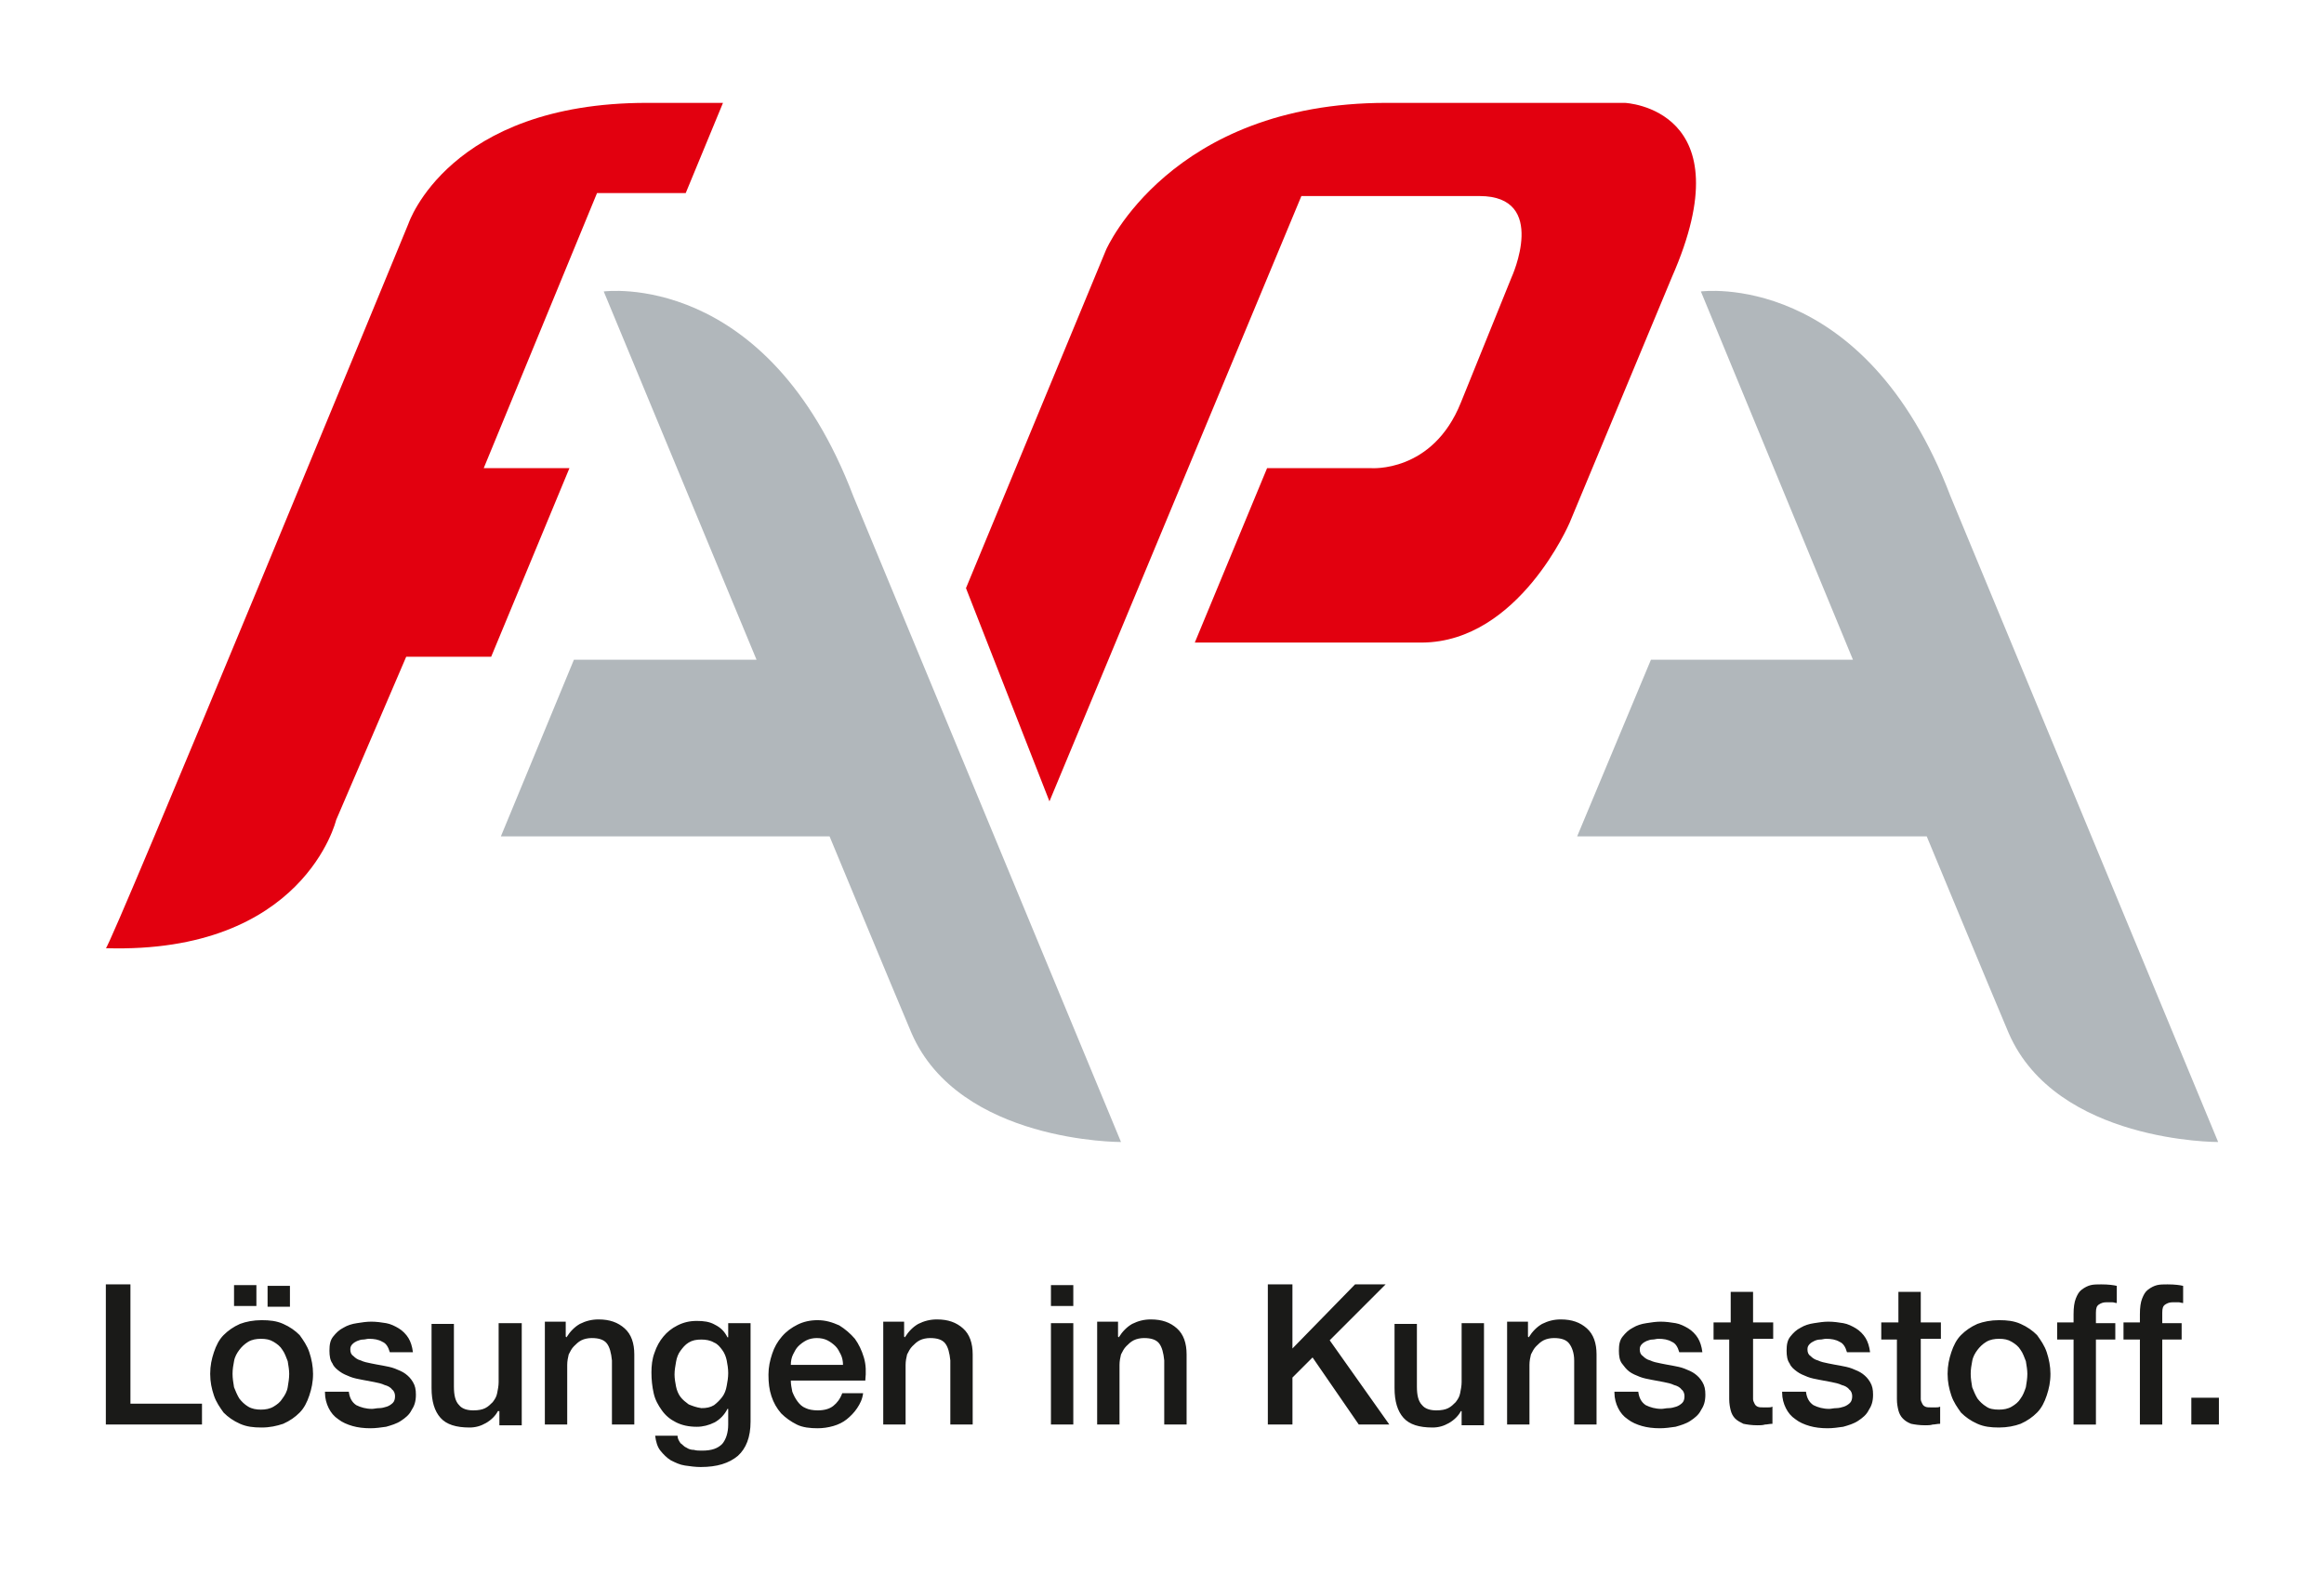
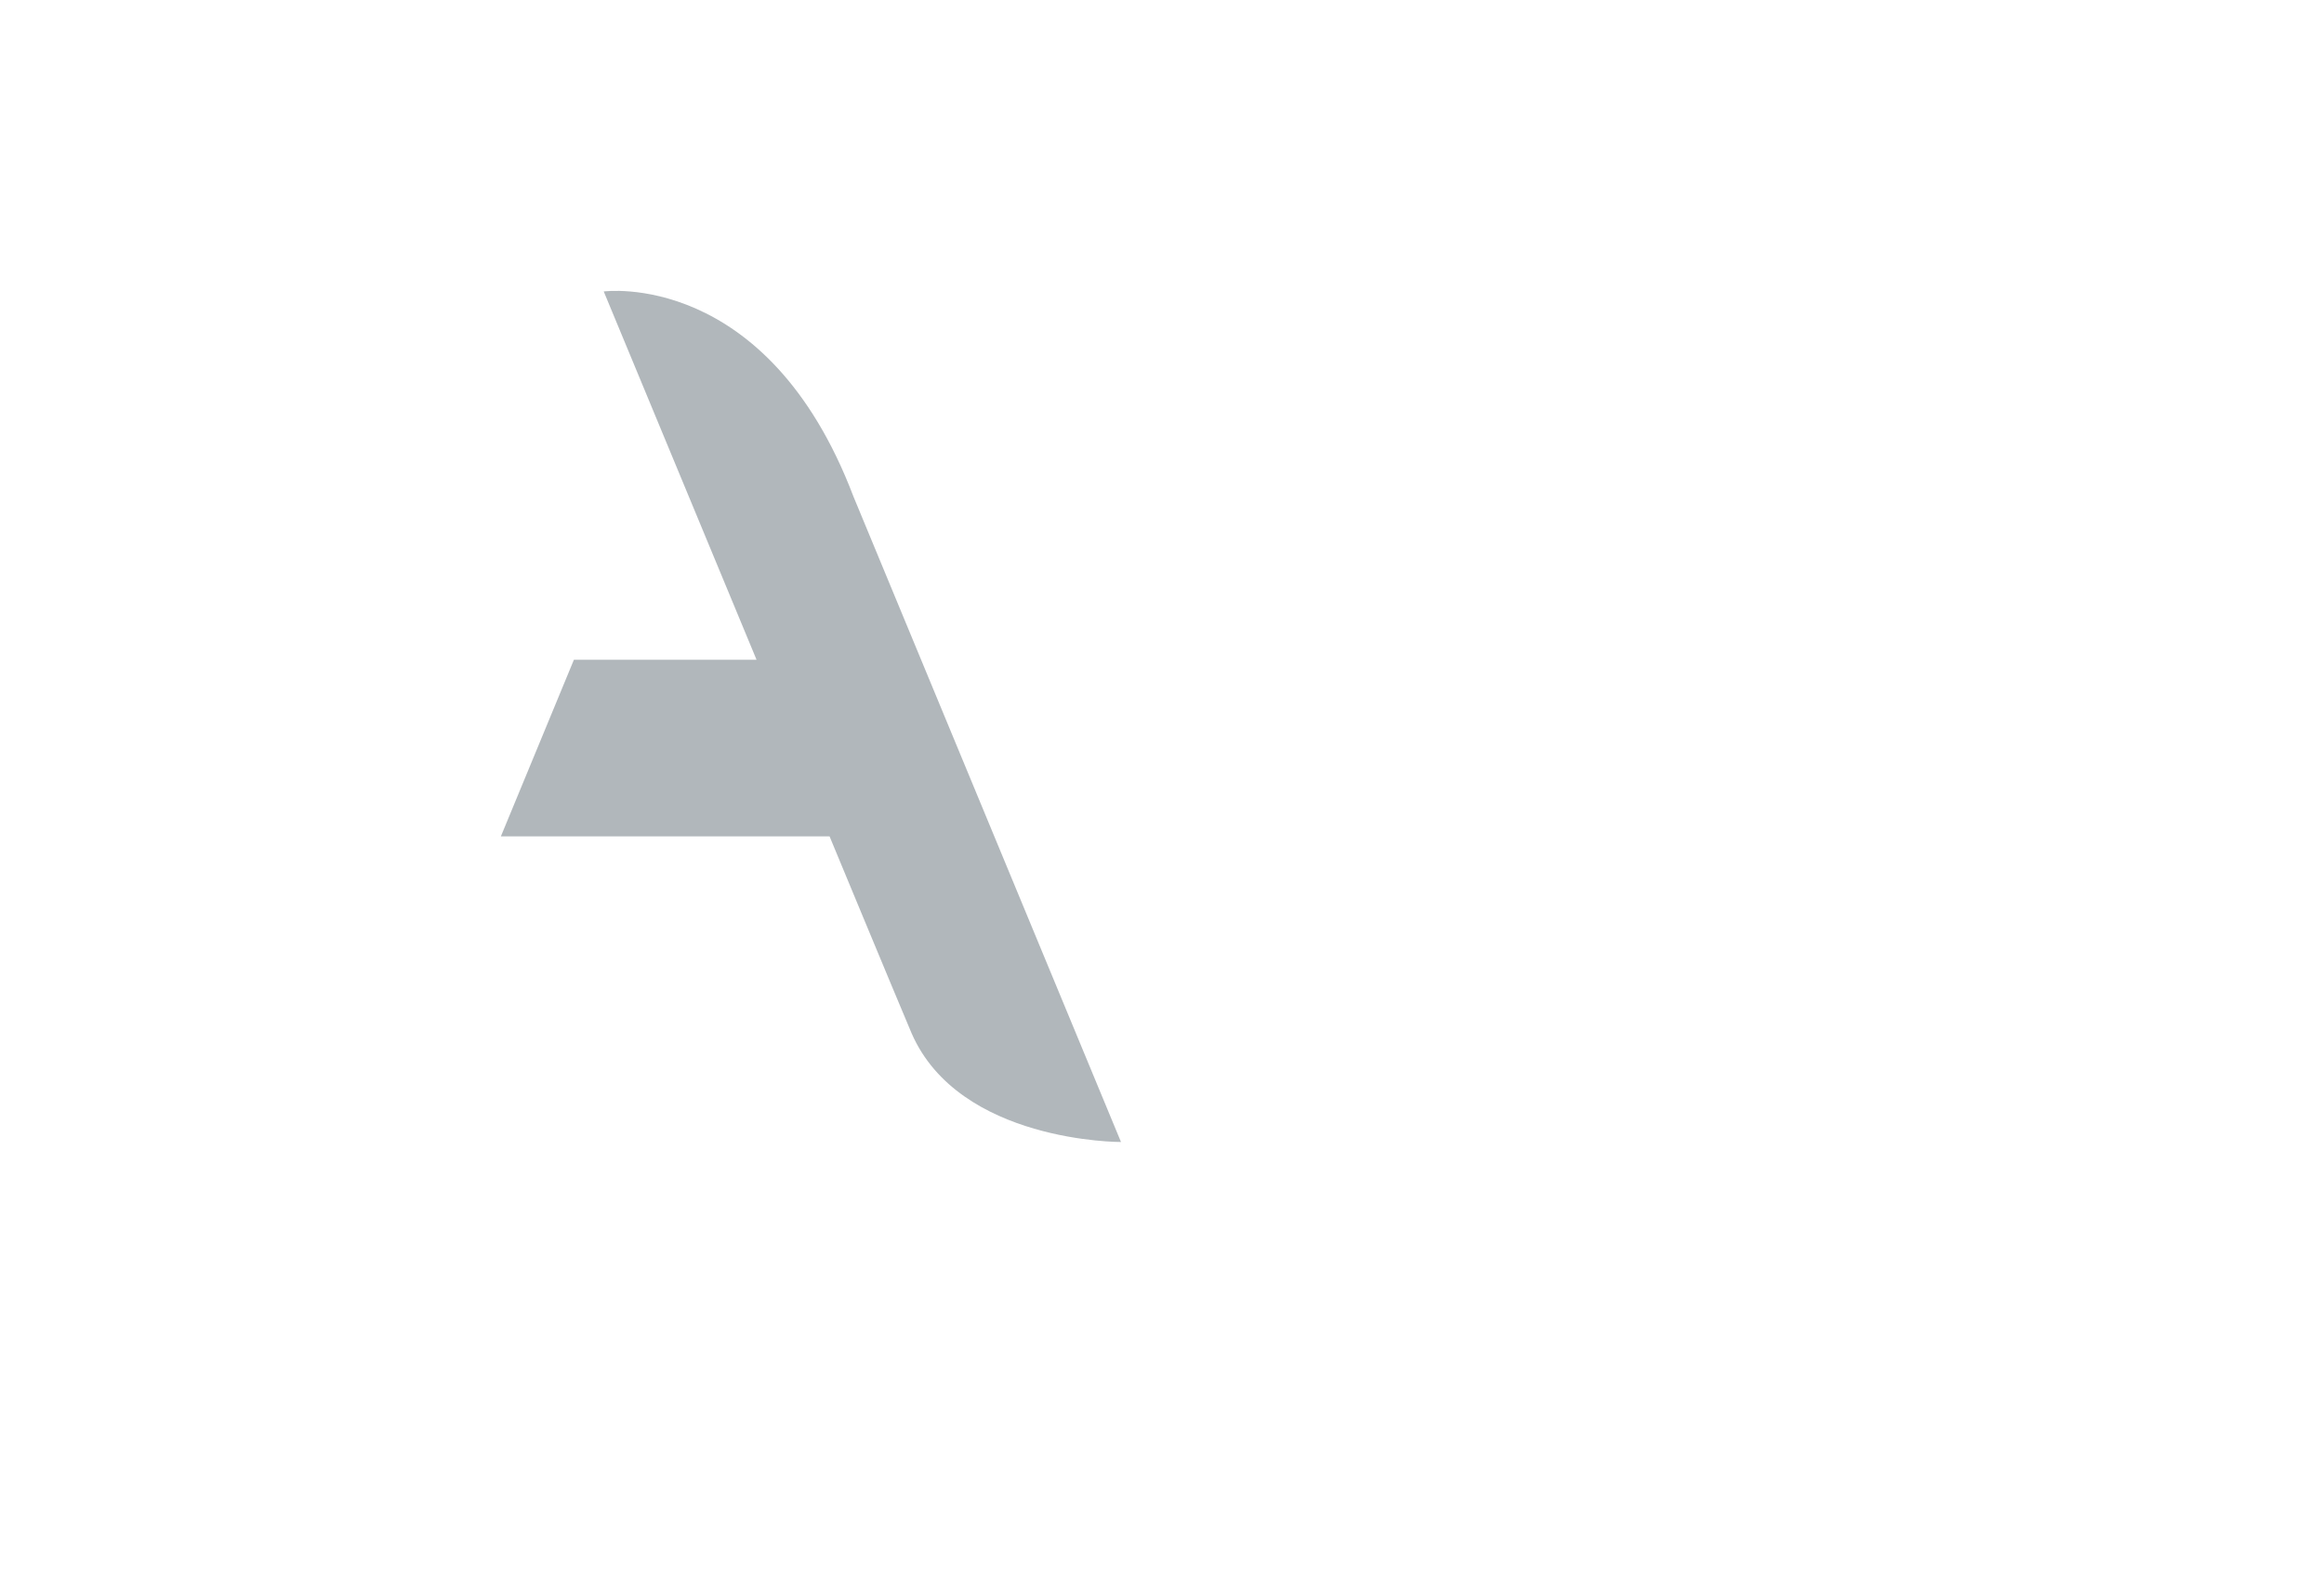
<svg xmlns="http://www.w3.org/2000/svg" version="1.1" id="Ebene_1" x="0px" y="0px" viewBox="0 0 311.8 211.2" style="enable-background:new 0 0 311.8 211.2;" xml:space="preserve">
  <style type="text/css">
	.st0{fill:#E2000F;}
	.st1{fill:#B1B7BB;}
	.st2{fill:#1A1A18;}
</style>
  <g>
-     <path class="st0" d="M14.2,127.2C14.6,127.6,54.8,30,54.8,30s5.4-16.2,32-16.2H97l-5,12.1H80.1L64.9,62.8h11.5L65.9,88.1H54.5   L45.1,110C45.1,110,40.8,128,14.2,127.2" />
    <path class="st1" d="M81,39.1c0,0,21.9-3,33.5,27.5l35.9,86.6c0,0-21.7,0.1-28.1-14.6c-2.5-5.9-11-26.4-11-26.4H67.2L77,88.5h24.5   L81,39.1z" />
-     <path class="st1" d="M228.2,39.1c0,0,21.9-3,33.5,27.5l35.9,86.6c0,0-21.7,0.1-28.1-14.6c-2.5-5.9-11-26.4-11-26.4h-46.9l9.9-23.7   h27.1L228.2,39.1z" />
-     <path class="st0" d="M129.6,78.9l18.8-45.4c0,0,8.6-19.7,37.6-19.7h32c0,0,16.3,0.7,6.3,23.4l-13.7,32.9c0,0-6.8,16-19.8,16.1   h-30.5l9.7-23.4l13.9,0c0,0,8.3,0.7,12.1-8.8l6.8-16.8c0,0,5-10.9-4.3-10.9h-23.9l-33.8,81.2L129.6,78.9z" />
-     <path class="st2" d="M294,191.1h3.7v-3.6H294V191.1z M284.9,179.7h2.2v11.4h3v-11.4h2.6v-2.2h-2.6v-1.4c0-0.6,0.1-0.9,0.4-1.1   c0.3-0.2,0.6-0.3,1-0.3c0.3,0,0.6,0,0.8,0c0.2,0,0.4,0.1,0.6,0.1v-2.3c-0.4-0.1-1.1-0.2-2.1-0.2c-0.5,0-1,0-1.4,0.1   c-0.4,0.1-0.8,0.3-1.2,0.6c-0.4,0.3-0.6,0.7-0.8,1.2c-0.2,0.5-0.3,1.2-0.3,2.1v1.1h-2.2V179.7z M276,179.7h2.2v11.4h3v-11.4h2.6   v-2.2h-2.6v-1.4c0-0.6,0.1-0.9,0.4-1.1c0.3-0.2,0.6-0.3,1-0.3c0.3,0,0.6,0,0.8,0c0.2,0,0.4,0.1,0.6,0.1v-2.3   c-0.4-0.1-1.1-0.2-2.1-0.2c-0.5,0-1,0-1.4,0.1c-0.4,0.1-0.8,0.3-1.2,0.6c-0.4,0.3-0.6,0.7-0.8,1.2c-0.2,0.5-0.3,1.2-0.3,2.1v1.1   H276V179.7z M266.5,188.7c-0.5-0.3-0.9-0.7-1.2-1.1c-0.3-0.5-0.5-1-0.7-1.5c-0.1-0.6-0.2-1.2-0.2-1.8c0-0.6,0.1-1.2,0.2-1.7   c0.1-0.6,0.4-1.1,0.7-1.5c0.3-0.4,0.7-0.8,1.2-1.1c0.5-0.3,1.1-0.4,1.7-0.4c0.7,0,1.2,0.1,1.7,0.4c0.5,0.3,0.9,0.6,1.2,1.1   c0.3,0.4,0.5,1,0.7,1.5c0.1,0.6,0.2,1.2,0.2,1.7c0,0.6-0.1,1.2-0.2,1.8c-0.2,0.6-0.4,1.1-0.7,1.5c-0.3,0.5-0.7,0.8-1.2,1.1   c-0.5,0.3-1.1,0.4-1.7,0.4C267.5,189.1,266.9,189,266.5,188.7 M271.1,191c0.9-0.4,1.6-0.9,2.2-1.5c0.6-0.6,1-1.4,1.3-2.3   c0.3-0.9,0.5-1.8,0.5-2.9c0-1-0.2-2-0.5-2.9c-0.3-0.9-0.8-1.6-1.3-2.3c-0.6-0.6-1.3-1.1-2.2-1.5c-0.9-0.4-1.8-0.5-2.9-0.5   c-1.1,0-2.1,0.2-2.9,0.5c-0.9,0.4-1.6,0.9-2.2,1.5c-0.6,0.6-1,1.4-1.3,2.3c-0.3,0.9-0.5,1.8-0.5,2.9c0,1.1,0.2,2,0.5,2.9   c0.3,0.9,0.8,1.6,1.3,2.3c0.6,0.6,1.3,1.1,2.2,1.5c0.9,0.4,1.8,0.5,2.9,0.5C269.3,191.5,270.3,191.3,271.1,191 M252.2,179.7h2.3v8   c0,0.6,0.1,1.1,0.2,1.5c0.1,0.4,0.3,0.8,0.6,1.1c0.3,0.3,0.6,0.5,1.1,0.7c0.5,0.1,1.1,0.2,1.9,0.2c0.3,0,0.7,0,1-0.1   c0.3,0,0.6-0.1,1-0.1v-2.3c-0.2,0.1-0.4,0.1-0.6,0.1s-0.4,0-0.6,0c-0.3,0-0.6,0-0.8-0.1c-0.2-0.1-0.3-0.2-0.4-0.4   c-0.1-0.2-0.2-0.4-0.2-0.6c0-0.2,0-0.5,0-0.8v-7.3h2.7v-2.2h-2.7v-4.1h-3v4.1h-2.3V179.7z M239.1,186.8c0,0.8,0.2,1.5,0.5,2.1   c0.3,0.6,0.7,1.1,1.3,1.5c0.5,0.4,1.2,0.7,1.9,0.9c0.7,0.2,1.5,0.3,2.4,0.3c0.7,0,1.4-0.1,2.1-0.2c0.7-0.2,1.4-0.4,2-0.8   c0.6-0.4,1.1-0.8,1.4-1.4c0.4-0.6,0.6-1.2,0.6-2.1c0-0.7-0.1-1.2-0.4-1.7c-0.3-0.5-0.6-0.8-1-1.1c-0.4-0.3-0.9-0.5-1.4-0.7   c-0.5-0.2-1.1-0.3-1.6-0.4c-0.6-0.1-1.1-0.2-1.6-0.3c-0.5-0.1-1-0.2-1.4-0.4c-0.4-0.1-0.7-0.3-1-0.6c-0.3-0.2-0.4-0.5-0.4-0.9   c0-0.3,0.1-0.5,0.3-0.7c0.2-0.2,0.4-0.3,0.6-0.4s0.5-0.2,0.8-0.2c0.3,0,0.5-0.1,0.8-0.1c0.7,0,1.3,0.1,1.8,0.4   c0.5,0.2,0.8,0.7,1,1.4h3.1c-0.1-0.8-0.3-1.4-0.6-1.9c-0.3-0.5-0.8-1-1.3-1.3c-0.5-0.3-1.1-0.6-1.7-0.7c-0.6-0.1-1.3-0.2-2-0.2   c-0.6,0-1.3,0.1-1.9,0.2c-0.7,0.1-1.3,0.3-1.8,0.6c-0.6,0.3-1,0.7-1.4,1.2c-0.4,0.5-0.5,1.1-0.5,1.9c0,0.7,0.1,1.3,0.4,1.7   c0.2,0.5,0.6,0.8,1,1.1c0.4,0.3,0.9,0.5,1.4,0.7c0.5,0.2,1.1,0.3,1.6,0.4c0.5,0.1,1.1,0.2,1.6,0.3c0.5,0.1,1,0.2,1.4,0.4   c0.4,0.1,0.8,0.3,1,0.6c0.3,0.2,0.4,0.6,0.4,0.9c0,0.4-0.1,0.7-0.3,0.9c-0.2,0.2-0.5,0.4-0.8,0.5c-0.3,0.1-0.7,0.2-1,0.2   c-0.4,0-0.7,0.1-1,0.1c-0.8,0-1.5-0.2-2.1-0.5c-0.6-0.4-0.9-1-1-1.8H239.1z M229.7,179.7h2.3v8c0,0.6,0.1,1.1,0.2,1.5   c0.1,0.4,0.3,0.8,0.6,1.1c0.3,0.3,0.7,0.5,1.1,0.7c0.5,0.1,1.1,0.2,1.9,0.2c0.3,0,0.7,0,1-0.1c0.3,0,0.6-0.1,1-0.1v-2.3   c-0.2,0.1-0.4,0.1-0.6,0.1c-0.2,0-0.4,0-0.6,0c-0.3,0-0.6,0-0.8-0.1c-0.2-0.1-0.3-0.2-0.4-0.4c-0.1-0.2-0.2-0.4-0.2-0.6   c0-0.2,0-0.5,0-0.8v-7.3h2.7v-2.2h-2.7v-4.1h-3v4.1h-2.3V179.7z M216.6,186.8c0,0.8,0.2,1.5,0.5,2.1c0.3,0.6,0.7,1.1,1.3,1.5   c0.5,0.4,1.2,0.7,1.9,0.9c0.7,0.2,1.5,0.3,2.4,0.3c0.7,0,1.4-0.1,2.1-0.2c0.7-0.2,1.4-0.4,2-0.8c0.6-0.4,1.1-0.8,1.4-1.4   c0.4-0.6,0.6-1.2,0.6-2.1c0-0.7-0.1-1.2-0.4-1.7c-0.3-0.5-0.6-0.8-1-1.1c-0.4-0.3-0.9-0.5-1.4-0.7c-0.5-0.2-1.1-0.3-1.6-0.4   c-0.6-0.1-1.1-0.2-1.6-0.3c-0.5-0.1-1-0.2-1.4-0.4c-0.4-0.1-0.7-0.3-1-0.6c-0.3-0.2-0.4-0.5-0.4-0.9c0-0.3,0.1-0.5,0.3-0.7   c0.2-0.2,0.4-0.3,0.6-0.4c0.3-0.1,0.5-0.2,0.8-0.2c0.3,0,0.5-0.1,0.8-0.1c0.7,0,1.3,0.1,1.8,0.4c0.5,0.2,0.8,0.7,1,1.4h3.1   c-0.1-0.8-0.3-1.4-0.6-1.9c-0.3-0.5-0.8-1-1.3-1.3c-0.5-0.3-1.1-0.6-1.7-0.7c-0.6-0.1-1.3-0.2-2-0.2c-0.6,0-1.3,0.1-1.9,0.2   c-0.7,0.1-1.3,0.3-1.8,0.6c-0.6,0.3-1,0.7-1.4,1.2c-0.4,0.5-0.5,1.1-0.5,1.9c0,0.7,0.1,1.3,0.4,1.7s0.6,0.8,1,1.1   c0.4,0.3,0.9,0.5,1.4,0.7c0.5,0.2,1.1,0.3,1.6,0.4c0.5,0.1,1.1,0.2,1.6,0.3c0.5,0.1,1,0.2,1.4,0.4c0.4,0.1,0.8,0.3,1,0.6   c0.3,0.2,0.4,0.6,0.4,0.9c0,0.4-0.1,0.7-0.3,0.9c-0.2,0.2-0.5,0.4-0.8,0.5c-0.3,0.1-0.7,0.2-1,0.2c-0.4,0-0.7,0.1-1,0.1   c-0.8,0-1.5-0.2-2.1-0.5c-0.6-0.4-0.9-1-1-1.8H216.6z M202.2,191.1h3v-8c0-0.5,0.1-1,0.2-1.4c0.2-0.4,0.4-0.8,0.7-1.1   c0.3-0.3,0.6-0.6,1-0.8c0.4-0.2,0.9-0.3,1.4-0.3c0.9,0,1.6,0.2,2,0.7c0.4,0.5,0.7,1.3,0.7,2.3v8.6h3v-9.4c0-1.5-0.4-2.7-1.3-3.5   c-0.9-0.8-2-1.2-3.5-1.2c-0.9,0-1.7,0.2-2.5,0.6c-0.7,0.4-1.3,1-1.8,1.8l-0.1-0.1v-2h-2.8V191.1z M199.1,177.5h-3v7.9   c0,0.5-0.1,1-0.2,1.5c-0.1,0.5-0.3,0.8-0.6,1.2c-0.3,0.3-0.6,0.6-1,0.8c-0.4,0.2-0.9,0.3-1.6,0.3c-0.8,0-1.5-0.2-1.9-0.7   c-0.5-0.5-0.7-1.3-0.7-2.5v-8.4h-3v8.6c0,1.8,0.4,3.1,1.2,4c0.8,0.9,2.1,1.3,3.9,1.3c0.8,0,1.5-0.2,2.2-0.6c0.7-0.4,1.3-1,1.6-1.6   h0.1v1.9h3V177.5z M170.1,191.1h3.3v-6.3l2.7-2.7l6.2,9h4.1l-8-11.3l7.5-7.5h-4.1l-8.4,8.6v-8.6h-3.3V191.1z M147.2,191.1h3v-8   c0-0.5,0.1-1,0.2-1.4c0.2-0.4,0.4-0.8,0.7-1.1c0.3-0.3,0.6-0.6,1-0.8c0.4-0.2,0.9-0.3,1.4-0.3c0.9,0,1.6,0.2,2,0.7   c0.4,0.5,0.6,1.3,0.7,2.3v8.6h3v-9.4c0-1.5-0.4-2.7-1.3-3.5c-0.9-0.8-2-1.2-3.5-1.2c-0.9,0-1.7,0.2-2.5,0.6c-0.7,0.4-1.3,1-1.8,1.8   l-0.1-0.1v-2h-2.8V191.1z M141,191.1h3v-13.6h-3V191.1z M141,175.2h3v-2.8h-3V175.2z M118.5,191.1h3v-8c0-0.5,0.1-1,0.2-1.4   c0.2-0.4,0.4-0.8,0.7-1.1c0.3-0.3,0.6-0.6,1-0.8c0.4-0.2,0.9-0.3,1.4-0.3c0.9,0,1.6,0.2,2,0.7c0.4,0.5,0.6,1.3,0.7,2.3v8.6h3v-9.4   c0-1.5-0.4-2.7-1.3-3.5c-0.9-0.8-2-1.2-3.5-1.2c-0.9,0-1.7,0.2-2.5,0.6c-0.7,0.4-1.3,1-1.8,1.8l-0.1-0.1v-2h-2.8V191.1z    M116.1,185.1c0.1-1,0.1-2-0.2-3c-0.3-1-0.7-1.8-1.2-2.5c-0.6-0.7-1.3-1.3-2.1-1.8c-0.9-0.4-1.8-0.7-2.9-0.7c-1,0-1.9,0.2-2.7,0.6   c-0.8,0.4-1.5,0.9-2.1,1.6c-0.6,0.7-1,1.4-1.3,2.3c-0.3,0.9-0.5,1.8-0.5,2.8c0,1.1,0.1,2,0.4,2.9c0.3,0.9,0.7,1.6,1.3,2.3   c0.6,0.6,1.3,1.1,2.1,1.5c0.8,0.4,1.8,0.5,2.8,0.5c0.7,0,1.4-0.1,2.1-0.3c0.7-0.2,1.3-0.5,1.8-0.9c0.5-0.4,1-0.9,1.4-1.5   c0.4-0.6,0.7-1.2,0.8-2h-2.8c-0.3,0.8-0.7,1.3-1.2,1.7c-0.5,0.4-1.2,0.6-2.1,0.6c-0.6,0-1.2-0.1-1.6-0.3c-0.5-0.2-0.8-0.5-1.1-0.9   c-0.3-0.4-0.5-0.8-0.7-1.3c-0.1-0.5-0.2-1-0.2-1.5H116.1z M106.1,183.1c0-0.5,0.1-1,0.3-1.4c0.2-0.4,0.4-0.8,0.7-1.1   c0.3-0.3,0.7-0.6,1.1-0.8c0.4-0.2,0.9-0.3,1.4-0.3c0.5,0,1,0.1,1.4,0.3c0.4,0.2,0.8,0.5,1.1,0.8c0.3,0.3,0.5,0.7,0.7,1.1   c0.2,0.4,0.3,0.9,0.3,1.4H106.1z M92.4,188.4c-0.4-0.3-0.8-0.6-1.1-1c-0.3-0.4-0.5-0.9-0.6-1.4c-0.1-0.5-0.2-1.1-0.2-1.6   c0-0.6,0.1-1.1,0.2-1.7c0.1-0.6,0.3-1.1,0.6-1.5c0.3-0.4,0.6-0.8,1.1-1.1c0.5-0.3,1-0.4,1.7-0.4c0.6,0,1.2,0.1,1.7,0.4   c0.5,0.2,0.8,0.6,1.1,1c0.3,0.4,0.5,0.9,0.6,1.4c0.1,0.5,0.2,1.1,0.2,1.7c0,0.6-0.1,1.2-0.2,1.7c-0.1,0.6-0.3,1.1-0.6,1.5   c-0.3,0.4-0.7,0.8-1.1,1.1c-0.5,0.3-1,0.4-1.7,0.4C93.4,188.8,92.9,188.6,92.4,188.4 M100.7,177.5h-3v1.9h-0.1   c-0.4-0.8-0.9-1.3-1.7-1.7c-0.7-0.4-1.5-0.5-2.4-0.5c-1,0-1.8,0.2-2.6,0.6s-1.4,0.9-1.9,1.5c-0.5,0.6-0.9,1.3-1.2,2.2   c-0.3,0.8-0.4,1.7-0.4,2.6c0,1,0.1,1.9,0.3,2.8c0.2,0.9,0.6,1.6,1.1,2.3c0.5,0.7,1.1,1.2,1.9,1.6c0.8,0.4,1.7,0.6,2.8,0.6   c0.8,0,1.6-0.2,2.4-0.6c0.7-0.4,1.3-1,1.7-1.8h0.1v2.1c0,1.1-0.3,2-0.8,2.6c-0.6,0.6-1.4,0.9-2.7,0.9c-0.4,0-0.8,0-1.1-0.1   c-0.4,0-0.7-0.1-1-0.3c-0.3-0.1-0.5-0.4-0.8-0.6c-0.2-0.3-0.4-0.6-0.4-1h-3c0.1,0.8,0.3,1.5,0.7,2c0.4,0.5,0.9,1,1.4,1.3   c0.6,0.3,1.2,0.6,1.9,0.7c0.7,0.1,1.4,0.2,2.1,0.2c2.2,0,3.8-0.5,5-1.5c1.1-1,1.7-2.5,1.7-4.6V177.5z M73.1,191.1h3v-8   c0-0.5,0.1-1,0.2-1.4c0.2-0.4,0.4-0.8,0.7-1.1c0.3-0.3,0.6-0.6,1-0.8c0.4-0.2,0.9-0.3,1.4-0.3c0.9,0,1.6,0.2,2,0.7   c0.4,0.5,0.6,1.3,0.7,2.3v8.6h3v-9.4c0-1.5-0.4-2.7-1.3-3.5c-0.9-0.8-2-1.2-3.5-1.2c-0.9,0-1.7,0.2-2.5,0.6c-0.7,0.4-1.3,1-1.8,1.8   l-0.1-0.1v-2h-2.8V191.1z M69.9,177.5h-3v7.9c0,0.5-0.1,1-0.2,1.5c-0.1,0.5-0.3,0.8-0.6,1.2c-0.3,0.3-0.6,0.6-1,0.8   c-0.4,0.2-0.9,0.3-1.6,0.3c-0.8,0-1.5-0.2-1.9-0.7c-0.5-0.5-0.7-1.3-0.7-2.5v-8.4h-3v8.6c0,1.8,0.4,3.1,1.2,4   c0.8,0.9,2.1,1.3,3.9,1.3c0.8,0,1.5-0.2,2.2-0.6c0.7-0.4,1.3-1,1.6-1.6H67v1.9h3V177.5z M43.6,186.8c0,0.8,0.2,1.5,0.5,2.1   c0.3,0.6,0.7,1.1,1.3,1.5c0.5,0.4,1.2,0.7,1.9,0.9c0.7,0.2,1.5,0.3,2.4,0.3c0.7,0,1.4-0.1,2.1-0.2c0.7-0.2,1.4-0.4,2-0.8   c0.6-0.4,1.1-0.8,1.4-1.4c0.4-0.6,0.6-1.2,0.6-2.1c0-0.7-0.1-1.2-0.4-1.7c-0.3-0.5-0.6-0.8-1-1.1c-0.4-0.3-0.9-0.5-1.4-0.7   c-0.5-0.2-1.1-0.3-1.6-0.4c-0.6-0.1-1.1-0.2-1.6-0.3c-0.5-0.1-1-0.2-1.4-0.4c-0.4-0.1-0.7-0.3-1-0.6c-0.3-0.2-0.4-0.5-0.4-0.9   c0-0.3,0.1-0.5,0.3-0.7c0.2-0.2,0.4-0.3,0.6-0.4c0.3-0.1,0.5-0.2,0.8-0.2c0.3,0,0.5-0.1,0.8-0.1c0.7,0,1.3,0.1,1.8,0.4   c0.5,0.2,0.8,0.7,1,1.4h3.1c-0.1-0.8-0.3-1.4-0.6-1.9c-0.3-0.5-0.8-1-1.3-1.3c-0.5-0.3-1.1-0.6-1.7-0.7c-0.6-0.1-1.3-0.2-2-0.2   c-0.6,0-1.3,0.1-1.9,0.2c-0.7,0.1-1.3,0.3-1.8,0.6c-0.6,0.3-1,0.7-1.4,1.2c-0.4,0.5-0.5,1.1-0.5,1.9c0,0.7,0.1,1.3,0.4,1.7   c0.2,0.5,0.6,0.8,1,1.1c0.4,0.3,0.9,0.5,1.4,0.7c0.5,0.2,1.1,0.3,1.6,0.4c0.5,0.1,1.1,0.2,1.6,0.3c0.5,0.1,1,0.2,1.4,0.4   c0.4,0.1,0.8,0.3,1,0.6c0.3,0.2,0.4,0.6,0.4,0.9c0,0.4-0.1,0.7-0.3,0.9c-0.2,0.2-0.5,0.4-0.8,0.5c-0.3,0.1-0.7,0.2-1,0.2   c-0.4,0-0.7,0.1-1,0.1c-0.8,0-1.5-0.2-2.1-0.5c-0.6-0.4-0.9-1-1-1.8H43.6z M35.9,175.3h3v-2.8h-3V175.3z M34.4,172.4h-3v2.8h3   V172.4z M33.3,188.7c-0.5-0.3-0.9-0.7-1.2-1.1c-0.3-0.5-0.5-1-0.7-1.5c-0.1-0.6-0.2-1.2-0.2-1.8c0-0.6,0.1-1.2,0.2-1.7   c0.1-0.6,0.4-1.1,0.7-1.5c0.3-0.4,0.7-0.8,1.2-1.1c0.5-0.3,1.1-0.4,1.7-0.4c0.7,0,1.2,0.1,1.7,0.4c0.5,0.3,0.9,0.6,1.2,1.1   c0.3,0.4,0.5,1,0.7,1.5c0.1,0.6,0.2,1.2,0.2,1.7c0,0.6-0.1,1.2-0.2,1.8c-0.1,0.6-0.4,1.1-0.7,1.5c-0.3,0.5-0.7,0.8-1.2,1.1   c-0.5,0.3-1.1,0.4-1.7,0.4C34.4,189.1,33.8,189,33.3,188.7 M38,191c0.9-0.4,1.6-0.9,2.2-1.5c0.6-0.6,1-1.4,1.3-2.3s0.5-1.8,0.5-2.9   c0-1-0.2-2-0.5-2.9c-0.3-0.9-0.8-1.6-1.3-2.3c-0.6-0.6-1.3-1.1-2.2-1.5c-0.9-0.4-1.8-0.5-2.9-0.5c-1.1,0-2.1,0.2-2.9,0.5   c-0.9,0.4-1.6,0.9-2.2,1.5c-0.6,0.6-1,1.4-1.3,2.3c-0.3,0.9-0.5,1.8-0.5,2.9c0,1.1,0.2,2,0.5,2.9s0.8,1.6,1.3,2.3   c0.6,0.6,1.3,1.1,2.2,1.5c0.9,0.4,1.8,0.5,2.9,0.5C36.2,191.5,37.1,191.3,38,191 M14.2,191.1h12.9v-2.8h-9.6v-16h-3.3V191.1z" />
  </g>
</svg>